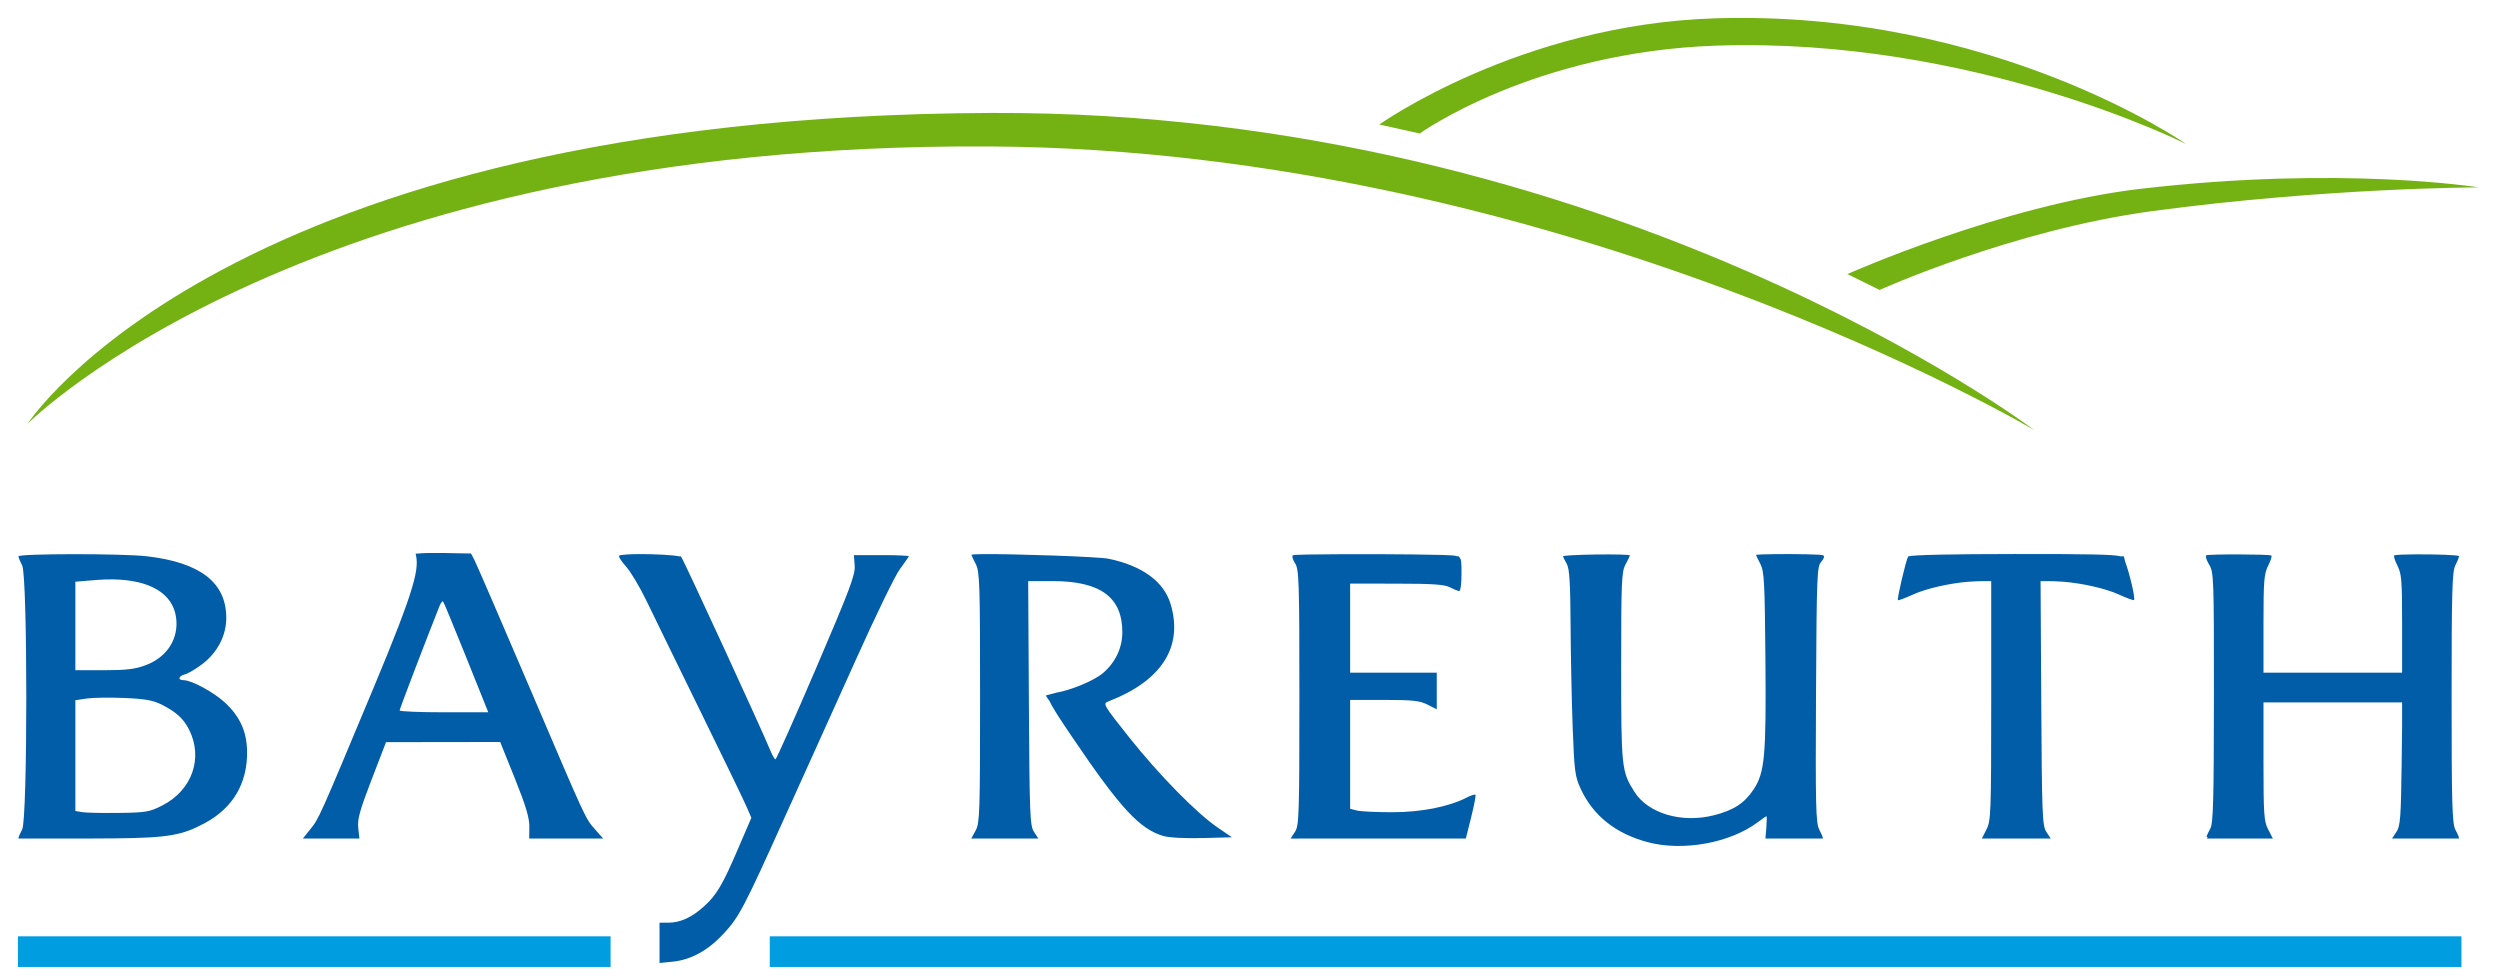
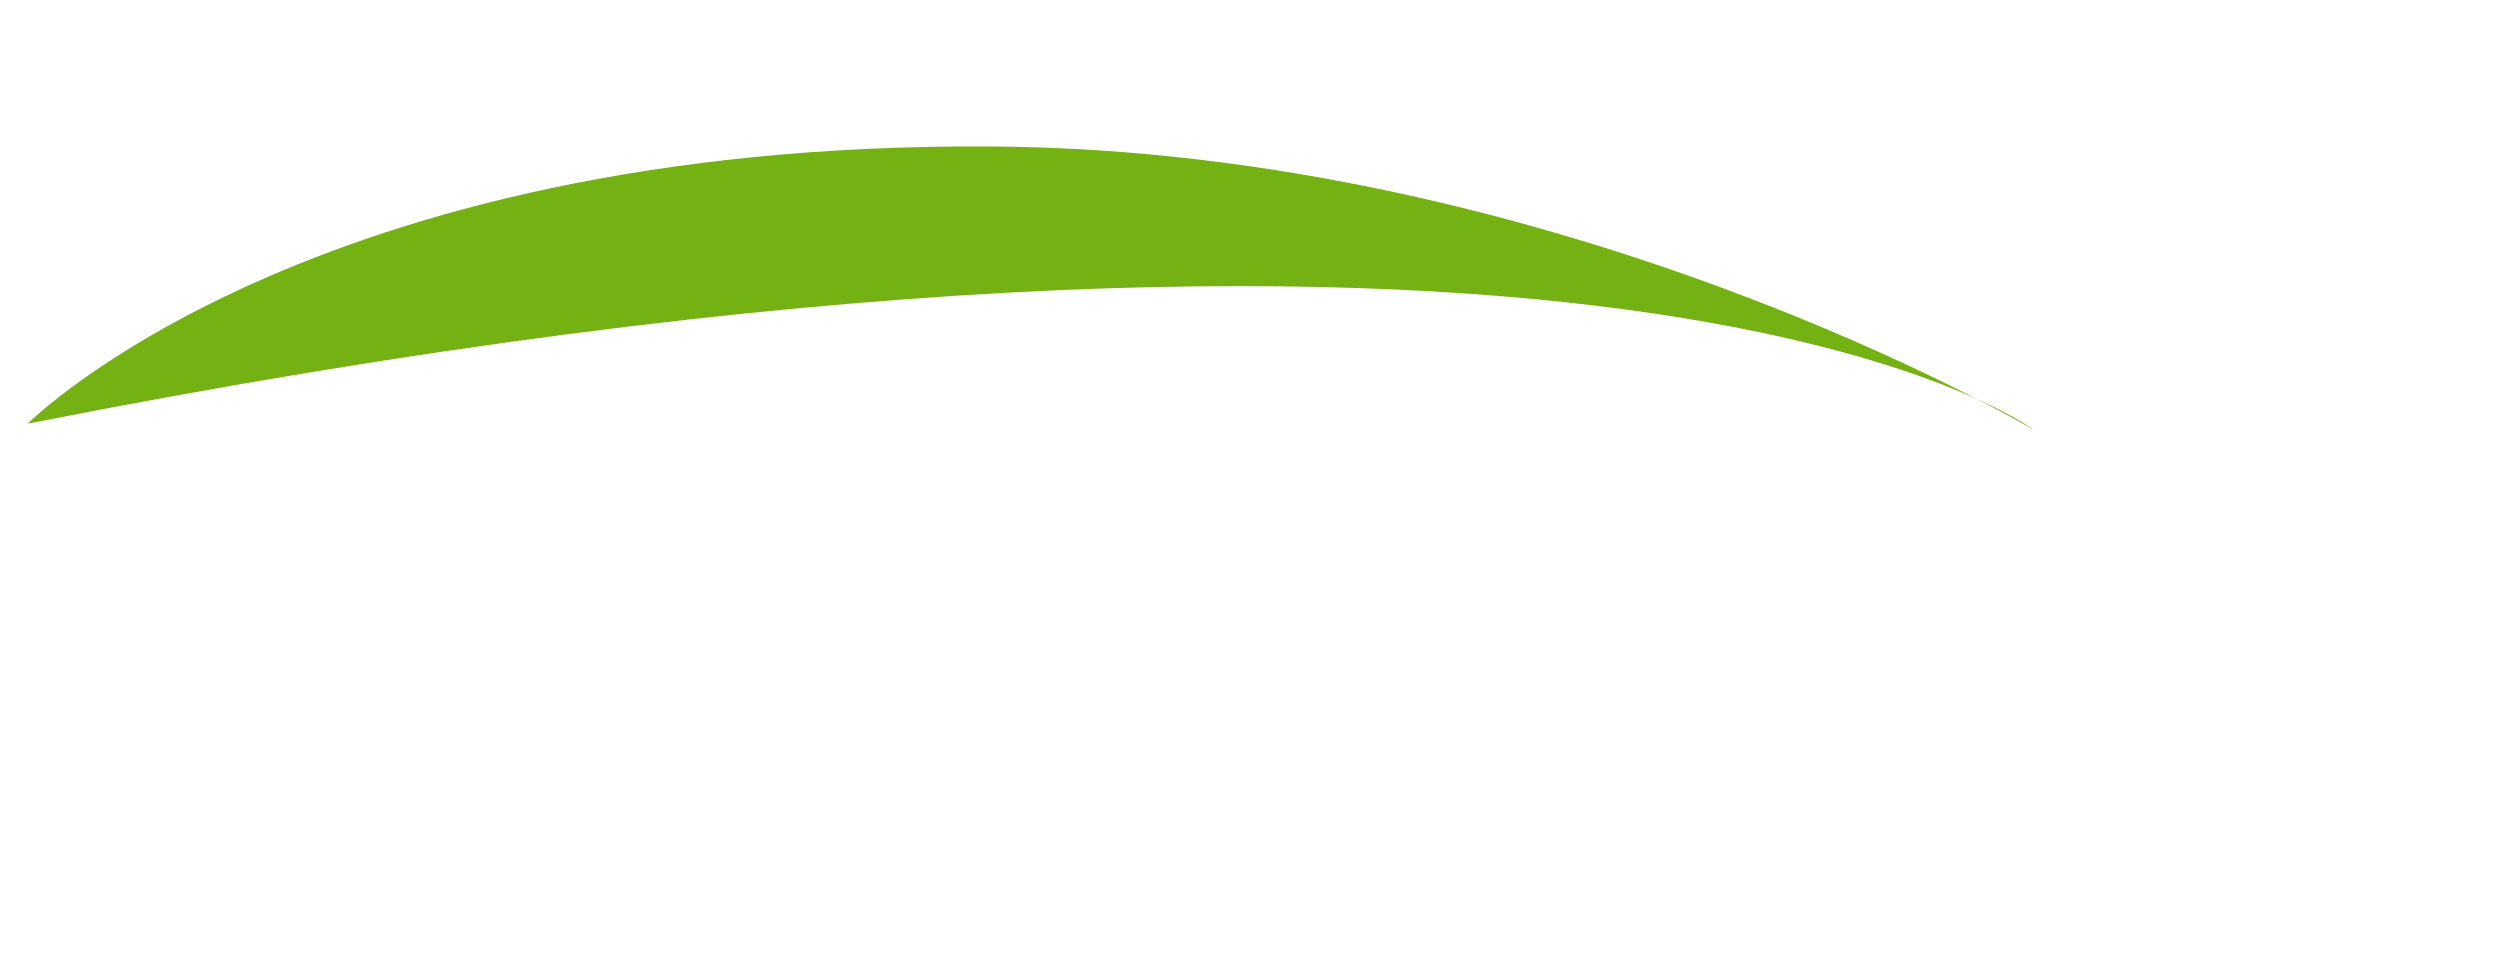
<svg xmlns="http://www.w3.org/2000/svg" xmlns:ns1="http://sodipodi.sourceforge.net/DTD/sodipodi-0.dtd" xmlns:ns2="http://www.inkscape.org/namespaces/inkscape" width="1010" height="395" id="svg3253" ns1:version="0.32" ns2:version="0.46" version="1.0" ns1:docname="Bayreuth Logo.svg" ns2:output_extension="org.inkscape.output.svg.inkscape">
  <defs id="defs3255">
    <ns2:perspective ns1:type="inkscape:persp3d" ns2:vp_x="0 : 526.18109 : 1" ns2:vp_y="0 : 1000 : 0" ns2:vp_z="744.09448 : 526.18109 : 1" ns2:persp3d-origin="372.04724 : 350.78739 : 1" id="perspective3261" />
    <ns2:perspective id="perspective2466" ns2:persp3d-origin="372.04724 : 350.78739 : 1" ns2:vp_z="744.09448 : 526.18109 : 1" ns2:vp_y="0 : 1000 : 0" ns2:vp_x="0 : 526.18109 : 1" ns1:type="inkscape:persp3d" />
  </defs>
  <ns1:namedview id="base" pagecolor="#ffffff" bordercolor="#666666" borderopacity="1.0" ns2:pageopacity="0.0" ns2:pageshadow="2" ns2:zoom="0.80442148" ns2:cx="526.75476" ns2:cy="197.5" ns2:document-units="px" ns2:current-layer="layer1" showgrid="false" ns2:window-width="1280" ns2:window-height="1005" ns2:window-x="0" ns2:window-y="0" />
  <g ns2:label="Ebene 1" ns2:groupmode="layer" id="layer1" transform="translate(41.738,-190.153)">
    <g id="g2472" transform="translate(7.238,7.238)">
-       <path ns1:nodetypes="ccscccccccccccccccccccsccccccsscccccccccccccccsscccccsssscccsccccccsssssscccsssscccccsssccccccccccsscccsscccssssccsssssssssssssssssscccccccssssscccccssscccscssssssssccsssccccccccssscccccccccccccccccscccsscccsccsscssscccccsssssssccccccccccccccccccccsssscccsccsscccccccscccssccssssscccccc" id="path2624" d="M 141.318,406.524 C 133.726,406.493 125.752,405.971 118.922,406.606 C 120.424,412.457 119.207,419.495 102.037,460.586 C 79.73,513.971 79.958,513.459 76.38,517.93 L 73.38,521.68 L 73.568,521.68 L 84.787,521.68 L 95.099,521.68 L 96.224,521.68 L 95.755,517.43 C 95.36,513.92 96.322,510.417 101.13,497.93 L 106.974,482.743 L 130.037,482.711 L 153.099,482.68 L 159.037,497.43 C 163.48,508.506 164.927,513.363 164.88,516.93 L 164.818,521.68 L 164.943,521.68 L 179.755,521.68 L 193.568,521.68 L 194.693,521.68 L 191.599,518.18 C 187.43,513.432 188.357,515.425 164.974,460.68 C 153.581,434.005 143.591,410.927 142.787,409.368 L 141.318,406.524 z M 764.943,406.743 C 739.107,406.76 723.82,407.096 722.099,407.68 L 721.943,407.68 L 721.912,407.774 C 721.033,409.196 717.345,424.926 717.787,425.368 C 717.989,425.57 720.721,424.55 723.849,423.118 C 729.192,420.672 738.619,418.555 746.287,417.93 L 750.63,417.711 L 755.474,417.68 L 755.474,465.993 C 755.474,511.39 755.347,514.503 753.568,517.993 L 751.693,521.68 L 752.412,521.68 L 765.599,521.68 L 778.537,521.68 L 779.505,521.68 L 777.755,518.993 C 776.129,516.512 775.955,512.212 775.693,466.993 L 775.412,417.68 L 780.318,417.711 L 784.599,417.93 C 792.291,418.551 801.74,420.664 807.099,423.118 C 810.227,424.55 812.957,425.541 813.162,425.336 C 813.816,424.682 811.206,414.003 809.568,409.774 L 809.068,407.68 L 807.818,407.68 C 804.923,406.902 794.956,406.723 764.943,406.743 z M 209.693,406.774 C 205.453,406.783 201.9,406.985 201.193,407.399 C 200.758,407.653 201.967,409.593 203.88,411.711 C 205.794,413.829 209.587,420.194 212.318,425.868 C 215.049,431.541 224.771,451.48 233.943,470.18 C 243.114,488.88 251.519,506.233 252.599,508.743 L 254.568,513.305 L 249.443,525.243 C 242.984,540.351 240.588,544.441 235.412,549.118 C 230.476,553.576 225.853,555.68 221.005,555.68 L 217.474,555.68 L 217.474,563.524 L 217.474,563.836 L 217.474,571.961 L 222.818,571.43 C 230.315,570.656 237.194,566.829 243.537,559.93 C 249.66,553.27 251.611,549.577 268.005,513.18 C 274.446,498.88 280.544,485.38 281.568,483.18 C 282.592,480.98 289.64,465.374 297.224,448.493 C 304.808,431.611 312.559,415.636 314.474,412.993 C 316.389,410.349 318.084,407.964 318.224,407.68 C 318.364,407.397 313.435,407.172 307.255,407.18 L 296.005,407.18 L 296.318,411.493 C 296.582,415.163 294.339,421.085 280.787,452.711 C 272.081,473.028 264.671,489.667 264.318,489.68 C 263.965,489.693 262.994,487.993 262.162,485.93 C 259.161,478.496 227.253,409.173 226.287,407.993 C 226.263,407.964 226.21,407.927 226.162,407.899 L 226.068,407.68 L 225.412,407.68 C 222.96,407.129 215.686,406.761 209.693,406.774 z M 348.162,406.774 C 345.254,406.797 343.474,406.886 343.474,407.055 C 343.474,407.229 344.262,408.902 345.224,410.774 C 346.823,413.883 346.974,418.548 346.974,464.68 C 346.974,511.167 346.827,515.438 345.193,518.43 L 343.412,521.68 L 356.912,521.68 L 356.974,521.68 L 369.38,521.68 L 370.505,521.68 L 368.755,518.993 C 367.129,516.512 366.955,512.212 366.693,466.993 L 366.412,417.68 L 376.412,417.68 C 395.624,417.68 404.508,424.257 404.443,438.399 C 404.414,444.713 401.667,450.521 396.662,454.805 C 392.707,458.19 383.087,461.87 377.974,462.711 L 373.505,463.899 L 375.162,466.368 C 376.333,468.957 379.223,473.36 384.287,480.836 C 403.647,509.422 411.431,517.842 421.005,520.649 C 423.368,521.341 429.795,521.675 436.849,521.493 L 448.724,521.18 L 442.912,517.211 C 434.243,511.246 419.208,495.897 407.13,480.711 C 396.866,467.805 396.502,467.18 398.693,466.336 C 420.314,458.012 429.106,444.305 423.974,427.024 C 421.254,417.865 412.471,411.441 398.88,408.649 C 394.751,407.8 360.763,406.673 348.162,406.774 z M 668.787,406.774 C 664.14,406.81 660.474,406.932 660.474,407.149 C 660.474,407.282 661.261,408.902 662.224,410.774 C 663.774,413.788 663.99,418.191 664.255,449.18 C 664.59,488.373 664.004,495.088 659.443,501.899 C 655.704,507.482 651.46,510.228 643.474,512.274 C 630.504,515.596 616.903,511.595 611.349,502.836 C 606.127,494.602 605.974,493.14 605.974,452.18 C 605.974,417.875 606.144,413.882 607.724,410.993 C 608.687,409.232 609.474,407.564 609.474,407.274 C 609.474,406.984 603.399,406.825 595.974,406.93 C 588.549,407.035 582.486,407.354 582.505,407.649 C 582.525,407.944 583.188,409.305 583.974,410.68 C 585.082,412.619 585.441,418.12 585.537,435.18 C 585.604,447.28 585.975,465.955 586.38,476.68 C 587.059,494.637 587.311,496.615 589.662,501.68 C 594.646,512.419 603.719,519.662 616.568,523.118 C 630.847,526.958 649.894,523.531 661.162,515.086 C 662.912,513.774 664.483,512.68 664.662,512.68 C 664.84,512.68 664.827,514.705 664.63,517.18 L 664.255,521.68 L 665.474,521.68 L 675.88,521.68 C 676.102,521.68 676.287,521.681 676.505,521.68 L 687.505,521.68 L 687.318,521.368 C 687.378,521.353 687.474,521.351 687.474,521.336 C 687.474,521.146 686.782,519.613 685.943,517.93 C 684.622,515.283 684.454,507.941 684.693,463.399 C 684.951,415.284 685.09,411.772 686.787,409.899 C 687.934,408.631 688.226,407.65 687.568,407.243 C 686.98,406.88 676.53,406.714 668.787,406.774 z M -19.213,406.805 C -30.977,406.813 -41.526,407.106 -41.526,407.68 L -41.588,407.68 L -41.495,407.836 C -41.406,408.388 -40.788,409.876 -40.026,411.336 C -37.791,415.621 -37.791,513.77 -40.026,518.055 C -40.848,519.63 -41.526,521.093 -41.526,521.305 C -41.526,521.314 -41.382,521.328 -41.338,521.336 L -41.588,521.68 L -15.651,521.68 C -14.828,521.681 -14.117,521.681 -13.276,521.68 C -9.406,521.671 -5.726,521.669 -2.651,521.618 C 19.556,521.399 24.701,520.285 33.693,515.493 C 45.03,509.45 50.963,499.477 50.849,486.68 C 50.777,478.53 47.981,472.361 41.818,466.68 C 37.307,462.522 28.449,457.729 25.224,457.711 C 22.676,457.697 23.071,456.018 25.787,455.336 C 27.064,455.016 30.24,453.117 32.818,451.149 C 38.928,446.484 42.472,439.578 42.443,432.461 C 42.384,418.231 31.972,410.182 10.38,407.649 C 5.512,407.078 -7.45,406.797 -19.213,406.805 z M 493.568,406.805 C 482.566,406.846 473.803,406.981 473.38,407.243 C 472.895,407.543 473.268,409.002 474.224,410.461 C 475.819,412.896 475.974,417.359 475.974,464.68 C 475.974,512.383 475.832,516.49 474.193,518.993 L 472.412,521.68 L 473.568,521.68 L 473.568,521.711 L 477.912,521.68 L 507.818,521.68 L 543.224,521.68 L 545.38,513.055 C 546.57,508.311 547.345,504.239 547.099,503.993 C 546.853,503.746 545.311,504.233 543.662,505.086 C 536.375,508.854 525.214,511.06 513.474,511.055 C 507.149,511.053 500.737,510.755 499.224,510.368 L 496.474,509.649 L 496.474,487.68 L 496.474,465.68 L 510.255,465.68 C 521.808,465.68 524.646,466.001 527.755,467.586 L 531.474,469.461 L 531.474,468.743 L 531.474,462.086 L 531.474,461.711 L 531.474,454.68 L 513.974,454.68 L 513.443,454.68 L 496.474,454.68 L 496.474,436.68 L 496.474,418.68 L 515.224,418.711 C 529.902,418.716 534.607,419.042 536.849,420.211 C 538.239,420.936 539.655,421.516 540.318,421.649 L 540.474,421.743 L 540.474,421.649 C 540.507,421.653 540.573,421.68 540.599,421.68 C 541.086,421.68 541.474,418.591 541.474,414.805 C 541.474,410.09 541.423,408.612 540.474,407.961 L 540.474,407.68 L 539.849,407.68 C 539.531,407.577 539.182,407.487 538.724,407.399 C 536.432,406.957 511.905,406.736 493.568,406.805 z M 927.224,406.868 C 922.669,406.89 918.841,407.014 918.318,407.305 C 917.963,407.503 918.525,409.354 919.568,411.399 C 920.612,413.448 921.105,415.287 921.318,420.649 C 921.351,421.698 921.39,422.808 921.412,424.086 C 921.413,424.179 921.41,424.243 921.412,424.336 C 921.456,427.157 921.474,430.517 921.474,434.649 C 921.474,434.751 921.474,434.796 921.474,434.899 L 921.474,454.68 L 893.474,454.68 L 865.474,454.68 L 865.474,434.899 C 865.474,417.45 865.709,414.677 867.38,411.399 C 868.423,409.354 868.985,407.518 868.63,407.336 C 867.557,406.787 843.228,406.731 842.349,407.274 C 841.9,407.552 842.428,409.225 843.505,410.993 C 845.384,414.074 845.473,416.258 845.443,464.68 C 845.416,506.58 845.16,515.606 843.974,517.68 C 843.188,519.055 842.525,520.518 842.505,520.93 C 842.502,520.99 842.672,521.061 842.912,521.118 L 842.63,521.68 L 855.474,521.68 C 855.606,521.68 855.716,521.68 855.849,521.68 L 868.318,521.68 L 869.255,521.68 L 867.349,517.993 C 865.65,514.66 865.474,511.855 865.474,490.493 L 865.474,466.68 L 893.537,466.68 L 921.474,466.68 L 921.474,476.618 L 921.287,491.493 C 921.012,513.212 920.746,516.625 919.193,518.993 L 917.412,521.68 L 918.412,521.68 L 930.943,521.68 C 931.131,521.68 931.288,521.68 931.474,521.68 L 944.505,521.68 L 944.287,521.336 C 944.366,521.32 944.474,521.323 944.474,521.305 C 944.474,521.093 943.796,519.63 942.974,518.055 C 941.706,515.625 941.474,507.532 941.474,464.68 C 941.474,421.829 941.706,413.767 942.974,411.336 C 943.739,409.87 944.359,408.356 944.443,407.774 L 944.505,407.68 L 944.474,407.68 C 944.475,407.666 944.474,407.63 944.474,407.618 C 944.474,407.122 934.816,406.83 927.224,406.868 z M -3.495,416.993 C 11.513,417.16 20.854,422.647 22.162,432.399 C 23.307,440.942 18.548,448.406 9.88,451.649 C 5.508,453.285 2.061,453.68 -7.057,453.68 L -18.526,453.68 L -18.526,435.805 L -18.526,417.93 L -10.276,417.243 C -7.907,417.045 -5.639,416.969 -3.495,416.993 z M 129.912,425.868 C 129.957,425.868 130.002,425.896 130.037,425.93 C 130.313,426.207 134.525,436.38 139.412,448.555 L 148.287,470.68 L 130.38,470.68 C 120.527,470.68 112.474,470.343 112.474,469.93 C 112.474,469.342 123.521,440.424 128.568,427.805 C 129.028,426.656 129.594,425.863 129.912,425.868 z M -7.588,464.774 C -4.824,464.732 -1.648,464.773 1.287,464.899 C 9.801,465.263 12.884,465.829 16.474,467.649 C 22.221,470.563 25.206,473.294 27.412,477.68 C 33.22,489.231 28.596,502.241 16.505,508.368 C 11.411,510.949 9.99,511.2 -1.026,511.336 C -7.626,511.418 -14.263,511.279 -15.776,511.024 L -18.526,510.555 L -18.526,488.18 L -18.526,465.805 L -13.963,465.118 C -12.704,464.929 -10.352,464.816 -7.588,464.774 z" style="fill:#015da8;fill-opacity:1" />
-       <path ns1:nodetypes="cscsc" id="path3164" d="M -37.805,354.095 C -37.805,354.095 42.47,229.777 351.472,228.544 C 602.378,227.539 772.872,356.681 772.872,356.681 C 772.872,356.681 581.919,243.371 350.776,242.079 C 74.918,240.531 -37.805,354.095 -37.805,354.095 z" style="fill:#74b214;fill-opacity:1;fill-rule:evenodd;stroke:none;stroke-width:1px;stroke-linecap:butt;stroke-linejoin:miter;stroke-opacity:1" />
-       <path ns1:nodetypes="ccscsc" id="path3236" d="M 508.274,233.218 L 524.588,236.843 C 524.588,236.843 570.641,203.804 644.677,201.345 C 748.598,197.885 834.196,241.093 834.196,241.093 C 834.196,241.093 756.497,186.787 643.921,190.318 C 565.05,192.783 508.274,233.218 508.274,233.218 z" style="fill:#74b214;fill-opacity:1;fill-rule:evenodd;stroke:none;stroke-width:1px;stroke-linecap:butt;stroke-linejoin:miter;stroke-opacity:1" />
-       <path ns1:nodetypes="ccscsc" id="path3238" d="M 697.366,293.639 L 710.397,300.048 C 710.397,300.048 764.026,275.817 820.414,268.218 C 891.523,258.676 952.39,258.626 952.39,258.626 C 952.39,258.626 897.199,249.673 815.535,259.231 C 759.819,265.775 697.366,293.639 697.366,293.639 z" style="fill:#74b214;fill-opacity:1;fill-rule:evenodd;stroke:none;stroke-width:1px;stroke-linecap:butt;stroke-linejoin:miter;stroke-opacity:1" />
-       <path id="rect3240" d="M -41.738,561.188 L -41.738,573.563 L 197.699,573.563 L 197.699,561.188 L -41.738,561.188 z M 262.012,561.188 L 262.012,573.563 L 945.449,573.563 L 945.449,561.188 L 262.012,561.188 z" style="fill:#009de0;fill-opacity:1;stroke:none;stroke-width:0.734;stroke-linecap:butt;stroke-linejoin:miter;stroke-miterlimit:4;stroke-dasharray:none;stroke-dashoffset:0;stroke-opacity:1" />
+       <path ns1:nodetypes="cscsc" id="path3164" d="M -37.805,354.095 C 602.378,227.539 772.872,356.681 772.872,356.681 C 772.872,356.681 581.919,243.371 350.776,242.079 C 74.918,240.531 -37.805,354.095 -37.805,354.095 z" style="fill:#74b214;fill-opacity:1;fill-rule:evenodd;stroke:none;stroke-width:1px;stroke-linecap:butt;stroke-linejoin:miter;stroke-opacity:1" />
    </g>
  </g>
</svg>